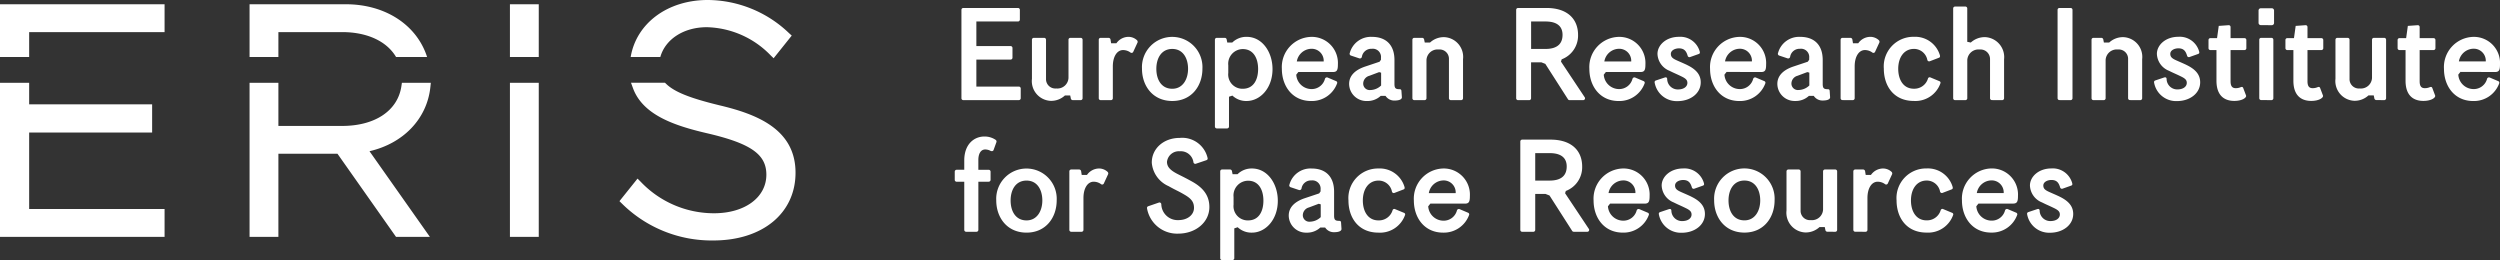
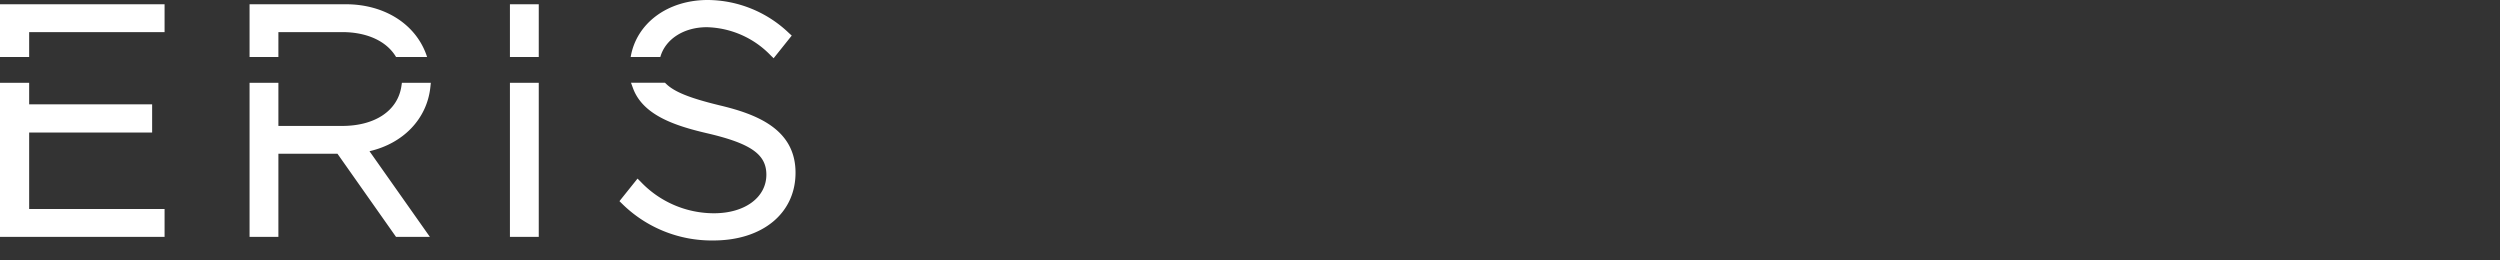
<svg xmlns="http://www.w3.org/2000/svg" width="375" height="39.011" viewBox="0 0 375 39.011">
  <rect x="0" y="0" width="375" height="39.011" fill="#333333" stroke="none" />
  <g id="ERIS-Logo_title" transform="translate(0 -0.001)">
    <path id="ERIS" d="M4.374,8.553H0V.639H24.686V4.816H4.374ZM0,35.528H24.686V31.35H4.374V19.878H22.82V15.651H4.374V12.417H0ZM41.759,4.816h9.564c3.769,0,6.706,1.385,8.087,3.738h4.655C62.521,3.739,57.8.639,51.863.639H37.434V8.553h4.325Zm18.452,8.107c-.542,3.679-3.949,5.967-8.889,5.967H41.759V12.417H37.434V35.528h4.325V23.066h8.864L59.4,35.528h5.08L55.424,22.682c5.085-1.171,8.63-4.862,9.131-9.611l.07-.654H60.286ZM80.814.639H76.489V8.553h4.325ZM76.489,35.528h4.325V12.417H76.489ZM106.028,4.081a13.738,13.738,0,0,1,9.545,4.2l.468.46,2.719-3.4-.411-.373A17.764,17.764,0,0,0,106.175,0C100.128,0,95.457,3.494,94.6,8.553h4.448c.747-2.66,3.493-4.472,6.981-4.472m1.757,11.683c-4.35-1.062-6.628-1.984-7.862-3.182l-.172-.166h-5.1l.292.8c1.466,4.008,6.151,5.611,11,6.747,6.652,1.535,9.011,3.169,9.011,6.241,0,3.407-3.226,5.786-7.846,5.786a15.161,15.161,0,0,1-11.012-4.734l-.468-.466-2.711,3.385.381.374a19.109,19.109,0,0,0,13.712,5.521c7.368,0,12.319-4.083,12.319-10.161,0-6.556-5.835-8.807-11.543-10.143" transform="translate(0 0)" fill="#fff" />
-     <path id="title" d="M91.936,14.66a.281.281,0,0,1-.275-.278V1.114a.281.281,0,0,1,.275-.278h8.214a.282.282,0,0,1,.276.278V2.585a.281.281,0,0,1-.276.278H93.9v3.69h5.14a.282.282,0,0,1,.278.278V8.3a.282.282,0,0,1-.278.276H93.9v4.054h6.379a.281.281,0,0,1,.276.278v1.471a.281.281,0,0,1-.276.278Zm16.445,0a.31.31,0,0,1-.321-.3l-.084-.4h-.79a3.039,3.039,0,0,1-2.134.809,2.963,2.963,0,0,1-2.815-3.3V5.594a.282.282,0,0,1,.278-.278h1.556a.283.283,0,0,1,.278.278v5.867a1.4,1.4,0,0,0,1.535,1.45,1.669,1.669,0,0,0,1.836-1.58V5.594A.282.282,0,0,1,108,5.316h1.558a.282.282,0,0,1,.276.278v8.788a.282.282,0,0,1-.276.278Zm4.156,0a.283.283,0,0,1-.276-.278V5.594a.282.282,0,0,1,.276-.278h1.175a.31.31,0,0,1,.319.3l.084.513h.79a2.231,2.231,0,0,1,1.815-.962,1.87,1.87,0,0,1,1.237.471.347.347,0,0,1,.128.363l-.64,1.385a.276.276,0,0,1-.406.148,1.891,1.891,0,0,0-1.131-.384c-.9,0-1.537.96-1.537,2.455v4.777a.281.281,0,0,1-.275.278Zm6.207-4.714a4.539,4.539,0,1,1,9.066,0c0,2.58-1.621,4.842-4.523,4.842-2.922,0-4.543-2.262-4.543-4.842m6.911.021c0-1.578-.747-2.986-2.368-2.986-1.643,0-2.39,1.408-2.39,2.986,0,1.6.747,2.987,2.39,2.987,1.578,0,2.368-1.43,2.368-2.987m6.652,4.011-.512.171v4.48a.282.282,0,0,1-.278.276h-1.556a.281.281,0,0,1-.278-.276V5.594a.282.282,0,0,1,.278-.278h1.215a.3.3,0,0,1,.278.278l.085.427h.746a3.013,3.013,0,0,1,2.156-.855c2.346,0,3.883,2.283,3.883,4.843,0,2.837-1.837,4.779-3.883,4.779a3,3,0,0,1-2.134-.81m-.619-3.392a2.135,2.135,0,0,0,2.175,2.368c1.622,0,2.3-1.365,2.3-2.965,0-1.58-.682-2.987-2.3-2.987a2.2,2.2,0,0,0-2.175,2.431Zm10.515-.15-.319.406A2.3,2.3,0,0,0,144.121,13a2.057,2.057,0,0,0,2.069-1.534.3.3,0,0,1,.406-.194l1.259.534a.263.263,0,0,1,.148.363,4.031,4.031,0,0,1-3.883,2.624c-2.836,0-4.395-2.262-4.395-4.821a4.526,4.526,0,0,1,4.395-4.8,3.917,3.917,0,0,1,4.011,4.118c0,.853-.128,1.152-.747,1.152ZM146,8.858a1.8,1.8,0,0,0-1.878-1.9,2.269,2.269,0,0,0-2.155,1.9Zm11.729,5.355c.021.384-.534.51-1.088.51a1.559,1.559,0,0,1-1.365-.7h-.725a2.906,2.906,0,0,1-2.069.768,2.588,2.588,0,0,1-2.667-2.559c0-1.281.959-2.134,2.453-2.624L154.38,8.9l.212-.3V8.324A1.235,1.235,0,0,0,153.2,6.959a1.428,1.428,0,0,0-1.471,1.194.3.3,0,0,1-.406.235l-1.216-.406a.287.287,0,0,1-.191-.4,3.273,3.273,0,0,1,3.328-2.412c2.068,0,3.371,1.174,3.371,3.477v3.586c0,.66.191.788.768.788.169,0,.256.065.276.234Zm-3.115-3.671-.3-.084-1.472.553a1.227,1.227,0,0,0-.916,1.153.971.971,0,0,0,1.087.981,2.375,2.375,0,0,0,1.6-.682Zm10.45,4.118a.282.282,0,0,1-.276-.278V8.517a1.4,1.4,0,0,0-1.535-1.452,1.668,1.668,0,0,0-1.836,1.578v5.739a.283.283,0,0,1-.277.278h-1.558a.283.283,0,0,1-.278-.278V5.594a.283.283,0,0,1,.278-.278h1.174a.31.31,0,0,1,.319.3l.085.406h.79a3.039,3.039,0,0,1,2.133-.81A2.964,2.964,0,0,1,166.9,8.517v5.865a.282.282,0,0,1-.277.278Zm17.851,0a.3.3,0,0,1-.3-.171l-3.371-5.268-.6-.235h-1.537v5.4a.282.282,0,0,1-.276.278H175.15a.283.283,0,0,1-.278-.278V1.114a.283.283,0,0,1,.278-.278H179.4c3.262,0,4.755,1.749,4.755,4.033A3.8,3.8,0,0,1,181.7,8.537l-.107.343,3.562,5.352a.275.275,0,0,1-.213.428Zm-3.646-7.679c2.025,0,2.559-1.025,2.559-2.112,0-.94-.449-2.006-2.559-2.006h-2.156V6.981Zm9.061,3.455-.319.406A2.3,2.3,0,0,0,190.25,13a2.057,2.057,0,0,0,2.068-1.534.3.3,0,0,1,.406-.194l1.259.534a.263.263,0,0,1,.148.363,4.028,4.028,0,0,1-3.881,2.624c-2.837,0-4.4-2.262-4.4-4.821a4.526,4.526,0,0,1,4.4-4.8,3.916,3.916,0,0,1,4.009,4.118c0,.853-.128,1.152-.747,1.152Zm3.8-1.578a1.8,1.8,0,0,0-1.877-1.9,2.27,2.27,0,0,0-2.156,1.9Zm8.38.532c1.322.64,2.047,1.43,2.047,2.6,0,1.665-1.558,2.818-3.477,2.818a3.354,3.354,0,0,1-3.434-2.774.261.261,0,0,1,.171-.319l1.344-.45c.213-.063.341,0,.362.215a1.592,1.592,0,0,0,1.6,1.578c.959,0,1.43-.469,1.43-.981,0-.427-.235-.662-.9-.981-.79-.384-1.089-.49-1.771-.833a2.838,2.838,0,0,1-1.814-2.539c0-1.322,1.3-2.561,3.221-2.561a3.019,3.019,0,0,1,3.115,2.2c.063.256,0,.319-.171.384l-1.259.447a.278.278,0,0,1-.384-.213c-.193-.618-.469-1.087-1.3-1.087-.6,0-1.216.3-1.216.831,0,.512.343.725.96,1,.427.191.938.406,1.472.66m5.927,1.046-.319.406A2.3,2.3,0,0,0,208.355,13a2.056,2.056,0,0,0,2.068-1.534.3.3,0,0,1,.406-.194l1.259.534a.263.263,0,0,1,.148.363,4.03,4.03,0,0,1-3.881,2.624c-2.837,0-4.4-2.262-4.4-4.821a4.526,4.526,0,0,1,4.4-4.8,3.916,3.916,0,0,1,4.009,4.118c0,.853-.128,1.152-.747,1.152Zm3.8-1.578a1.8,1.8,0,0,0-1.877-1.9,2.27,2.27,0,0,0-2.156,1.9Zm11.729,5.355c.022.384-.534.51-1.088.51a1.559,1.559,0,0,1-1.365-.7h-.725a2.906,2.906,0,0,1-2.069.768,2.588,2.588,0,0,1-2.667-2.559c0-1.281.96-2.134,2.453-2.624l2.112-.706.213-.3V8.324a1.236,1.236,0,0,0-1.387-1.365,1.428,1.428,0,0,0-1.472,1.194.3.3,0,0,1-.406.235l-1.215-.406a.286.286,0,0,1-.191-.4,3.269,3.269,0,0,1,3.327-2.412c2.069,0,3.371,1.174,3.371,3.477v3.586c0,.66.191.788.768.788.171,0,.256.065.276.234Zm-3.115-3.671-.3-.084-1.472.553a1.227,1.227,0,0,0-.916,1.153.972.972,0,0,0,1.088.981,2.375,2.375,0,0,0,1.6-.682Zm4.968,4.118a.283.283,0,0,1-.278-.278V5.594a.283.283,0,0,1,.278-.278h1.174a.31.31,0,0,1,.319.3l.085.513h.79A2.227,2.227,0,0,1,228,5.166a1.87,1.87,0,0,1,1.237.471A.344.344,0,0,1,229.36,6l-.64,1.385a.276.276,0,0,1-.406.148,1.889,1.889,0,0,0-1.13-.384c-.9,0-1.537.96-1.537,2.455v4.777a.282.282,0,0,1-.277.278Zm14.547-2.837a.242.242,0,0,1,.147.319,3.974,3.974,0,0,1-3.989,2.646c-3.006,0-4.5-2.24-4.5-4.842a4.44,4.44,0,0,1,4.523-4.78,3.866,3.866,0,0,1,3.883,2.752c.065.215,0,.343-.128.385l-1.387.532a.279.279,0,0,1-.363-.193,2.039,2.039,0,0,0-2-1.662c-1.513,0-2.368,1.3-2.368,2.986,0,1.6.746,2.987,2.346,2.987a2.132,2.132,0,0,0,2.112-1.515.266.266,0,0,1,.384-.172Zm7.867,2.837a.284.284,0,0,1-.278-.278V8.537a1.434,1.434,0,0,0-1.556-1.472,1.687,1.687,0,0,0-1.856,1.578v5.739a.282.282,0,0,1-.278.278H240.7a.283.283,0,0,1-.278-.278V.9A.283.283,0,0,1,240.7.623h1.556a.282.282,0,0,1,.278.278V5.913l.534.107a3.09,3.09,0,0,1,2.153-.81,3,3,0,0,1,2.837,3.327v5.845a.281.281,0,0,1-.275.278Zm10.128,0a.281.281,0,0,1-.275-.278V1.114a.281.281,0,0,1,.275-.278h1.687a.283.283,0,0,1,.276.278V14.382a.283.283,0,0,1-.276.278Zm10.581,0a.282.282,0,0,1-.278-.278V8.517a1.4,1.4,0,0,0-1.535-1.452,1.668,1.668,0,0,0-1.836,1.578v5.739a.282.282,0,0,1-.277.278h-1.558a.283.283,0,0,1-.278-.278V5.594a.283.283,0,0,1,.278-.278h1.174a.307.307,0,0,1,.319.3l.085.406h.79a3.04,3.04,0,0,1,2.134-.81,2.965,2.965,0,0,1,2.815,3.306v5.865a.283.283,0,0,1-.278.278Zm8.486-5.27c1.324.64,2.049,1.43,2.049,2.6,0,1.665-1.559,2.818-3.479,2.818a3.353,3.353,0,0,1-3.433-2.774.26.26,0,0,1,.169-.319l1.344-.45c.213-.063.341,0,.362.215a1.592,1.592,0,0,0,1.6,1.578c.959,0,1.428-.469,1.428-.981,0-.427-.234-.662-.9-.981-.788-.384-1.088-.49-1.769-.833a2.837,2.837,0,0,1-1.815-2.539c0-1.322,1.3-2.561,3.221-2.561a3.02,3.02,0,0,1,3.115,2.2c.065.256,0,.319-.172.384l-1.256.447a.279.279,0,0,1-.385-.213c-.193-.618-.469-1.087-1.3-1.087-.6,0-1.215.3-1.215.831,0,.512.34.725.959,1,.428.191.94.406,1.472.66m8.936,4.587c.106.3-.534.81-1.771.81-1.174,0-2.668-.512-2.668-3.03V7.15H279a.281.281,0,0,1-.278-.276V5.637a.28.28,0,0,1,.257-.278h1.024l.256-1.834,1.472-.106a.271.271,0,0,1,.3.276V5.359h2.092a.281.281,0,0,1,.276.278V6.874a.279.279,0,0,1-.276.276h-2.092v4.673c0,.788.278,1.044.79,1.044a1.865,1.865,0,0,0,.725-.148c.15-.065.321-.065.384.128Zm2.215-10.559a.338.338,0,0,1-.341-.343V1.22a.338.338,0,0,1,.341-.341h1.643a.337.337,0,0,1,.341.341V3.076a.337.337,0,0,1-.341.343Zm.044,11.241a.282.282,0,0,1-.278-.278V5.594a.282.282,0,0,1,.278-.278h1.556a.283.283,0,0,1,.278.278v8.788a.283.283,0,0,1-.278.278Zm9.278-.682c.106.3-.532.81-1.769.81-1.175,0-2.668-.512-2.668-3.03V7.15h-.918a.28.28,0,0,1-.276-.276V5.637a.279.279,0,0,1,.256-.278h1.024l.256-1.834,1.472-.106a.273.273,0,0,1,.3.276V5.359h2.09a.283.283,0,0,1,.278.278V6.874a.281.281,0,0,1-.278.276h-2.09v4.673c0,.788.278,1.044.79,1.044a1.87,1.87,0,0,0,.725-.148c.15-.065.319-.065.384.128Zm8.019.682a.307.307,0,0,1-.319-.3l-.087-.4h-.788a3.042,3.042,0,0,1-2.134.809,2.964,2.964,0,0,1-2.817-3.3V5.594a.284.284,0,0,1,.278-.278H299.6a.282.282,0,0,1,.277.278v5.867a1.4,1.4,0,0,0,1.537,1.45,1.668,1.668,0,0,0,1.834-1.58V5.594a.282.282,0,0,1,.278-.278h1.558a.283.283,0,0,1,.276.278v8.788a.282.282,0,0,1-.276.278Zm8.807-.682c.106.3-.534.81-1.771.81-1.174,0-2.668-.512-2.668-3.03V7.15h-.916a.28.28,0,0,1-.277-.276V5.637a.279.279,0,0,1,.256-.278h1.024l.256-1.834,1.472-.106a.271.271,0,0,1,.3.276V5.359h2.093a.28.28,0,0,1,.275.278V6.874a.279.279,0,0,1-.275.276h-2.093v4.673c0,.788.278,1.044.79,1.044a1.865,1.865,0,0,0,.725-.148c.15-.065.321-.065.385.128Zm3.794-3.542-.321.406A2.3,2.3,0,0,0,318.435,13a2.057,2.057,0,0,0,2.069-1.534.3.3,0,0,1,.406-.194l1.258.534a.261.261,0,0,1,.15.363,4.029,4.029,0,0,1-3.883,2.624c-2.837,0-4.393-2.262-4.393-4.821a4.526,4.526,0,0,1,4.393-4.8,3.917,3.917,0,0,1,4.011,4.118c0,.853-.128,1.152-.746,1.152Zm3.8-1.578a1.8,1.8,0,0,0-1.878-1.9,2.268,2.268,0,0,0-2.153,1.9ZM92.364,34.406a.282.282,0,0,1-.278-.278V26.9H90.934a.28.28,0,0,1-.276-.276V25.383a.282.282,0,0,1,.276-.278h1.152V23.7c0-2.411,1.45-3.584,3.03-3.584a2.952,2.952,0,0,1,1.663.491.3.3,0,0,1,.128.362l-.426,1.174c-.065.171-.256.213-.449.128a1.742,1.742,0,0,0-.788-.212c-.747,0-1.046.746-1.046,1.578v1.471h1.558a.283.283,0,0,1,.276.278V26.62a.281.281,0,0,1-.276.276H94.2v7.232a.282.282,0,0,1-.278.278Zm4.52-4.714a4.539,4.539,0,1,1,9.066,0c0,2.58-1.621,4.842-4.521,4.842-2.922,0-4.545-2.262-4.545-4.842m6.913.021c0-1.578-.747-2.986-2.368-2.986-1.643,0-2.39,1.408-2.39,2.986,0,1.6.747,2.987,2.39,2.987,1.578,0,2.368-1.43,2.368-2.987m4.327,4.693a.282.282,0,0,1-.276-.278V25.341a.282.282,0,0,1,.276-.278H109.3a.311.311,0,0,1,.321.3l.084.513h.79a2.231,2.231,0,0,1,1.814-.962,1.87,1.87,0,0,1,1.237.471.344.344,0,0,1,.128.363l-.64,1.385a.276.276,0,0,1-.406.148,1.886,1.886,0,0,0-1.129-.384c-.9,0-1.535.96-1.535,2.455v4.777a.283.283,0,0,1-.278.278Zm12.091-10.388c0-2.071,1.749-3.692,4.2-3.692a3.906,3.906,0,0,1,4.159,2.967c.065.234-.022.319-.191.382l-1.515.512a.281.281,0,0,1-.406-.213,1.91,1.91,0,0,0-2.047-1.643,1.79,1.79,0,0,0-1.921,1.58c0,.768.512,1.28,1.6,1.836.831.425,1,.49,2.09,1.087,1.558.853,2.667,1.984,2.667,3.861,0,2.3-2.069,3.99-4.673,3.99a4.573,4.573,0,0,1-4.671-3.755c-.043-.256.065-.319.257-.384l1.493-.513a.274.274,0,0,1,.384.235,2.45,2.45,0,0,0,2.537,2.39c1.452,0,2.368-.832,2.368-1.836,0-.874-.4-1.387-1.428-1.983-.981-.577-1.215-.619-2.39-1.281a4.207,4.207,0,0,1-2.516-3.54M133.1,33.724l-.51.171v4.48a.283.283,0,0,1-.278.276h-1.558a.28.28,0,0,1-.276-.276V25.341a.282.282,0,0,1,.276-.278h1.216a.3.3,0,0,1,.276.278l.087.427h.746a3.009,3.009,0,0,1,2.155-.855c2.346,0,3.883,2.283,3.883,4.843,0,2.837-1.836,4.779-3.883,4.779a3,3,0,0,1-2.134-.81m-.619-3.392a2.136,2.136,0,0,0,2.177,2.368c1.622,0,2.3-1.365,2.3-2.965,0-1.58-.681-2.987-2.3-2.987a2.2,2.2,0,0,0-2.177,2.431Zm16.189,3.627c.022.384-.532.51-1.087.51a1.554,1.554,0,0,1-1.365-.7h-.725a2.907,2.907,0,0,1-2.071.768,2.588,2.588,0,0,1-2.665-2.559c0-1.281.959-2.134,2.452-2.624l2.112-.706.213-.3V28.07a1.236,1.236,0,0,0-1.387-1.365,1.427,1.427,0,0,0-1.471,1.194.3.3,0,0,1-.406.235l-1.216-.406a.287.287,0,0,1-.191-.4,3.27,3.27,0,0,1,3.328-2.412c2.068,0,3.369,1.174,3.369,3.477v3.586c0,.66.191.788.769.788.169,0,.256.065.275.234Zm-3.114-3.671-.3-.084-1.471.553a1.226,1.226,0,0,0-.916,1.153.971.971,0,0,0,1.087.981,2.381,2.381,0,0,0,1.6-.682Zm12.5,1.281a.243.243,0,0,1,.148.319,3.977,3.977,0,0,1-3.99,2.646c-3.006,0-4.5-2.24-4.5-4.842a4.438,4.438,0,0,1,4.521-4.78,3.866,3.866,0,0,1,3.883,2.752c.065.215,0,.343-.128.385l-1.387.532a.279.279,0,0,1-.363-.193,2.039,2.039,0,0,0-2-1.662c-1.513,0-2.368,1.3-2.368,2.986,0,1.6.747,2.987,2.346,2.987a2.132,2.132,0,0,0,2.112-1.515.266.266,0,0,1,.384-.172Zm3.943-1.387-.321.406a2.3,2.3,0,0,0,2.24,2.153,2.054,2.054,0,0,0,2.068-1.534.3.3,0,0,1,.406-.194l1.259.534a.263.263,0,0,1,.15.363,4.031,4.031,0,0,1-3.883,2.624c-2.837,0-4.393-2.262-4.393-4.821a4.525,4.525,0,0,1,4.393-4.8,3.917,3.917,0,0,1,4.011,4.118c0,.853-.128,1.152-.747,1.152Zm3.8-1.578a1.8,1.8,0,0,0-1.877-1.9,2.267,2.267,0,0,0-2.153,1.9Zm17.745,5.8a.3.3,0,0,1-.3-.171l-3.371-5.268-.6-.235H177.73v5.4a.282.282,0,0,1-.276.278h-1.686a.282.282,0,0,1-.276-.278V20.861a.282.282,0,0,1,.276-.278h4.245c3.265,0,4.758,1.749,4.758,4.033a3.8,3.8,0,0,1-2.453,3.668l-.107.343,3.564,5.352a.275.275,0,0,1-.215.428Zm-3.649-7.679c2.027,0,2.559-1.025,2.559-2.112,0-.94-.447-2.006-2.559-2.006H177.73v4.118Zm9.063,3.455-.321.406a2.3,2.3,0,0,0,2.24,2.153,2.056,2.056,0,0,0,2.069-1.534.3.3,0,0,1,.406-.194l1.259.534a.261.261,0,0,1,.148.363,4.029,4.029,0,0,1-3.883,2.624c-2.837,0-4.393-2.262-4.393-4.821a4.526,4.526,0,0,1,4.393-4.8,3.917,3.917,0,0,1,4.011,4.118c0,.853-.128,1.152-.746,1.152Zm3.8-1.578a1.8,1.8,0,0,0-1.878-1.9,2.269,2.269,0,0,0-2.153,1.9Zm8.379.532c1.324.64,2.049,1.43,2.049,2.6,0,1.665-1.558,2.818-3.477,2.818a3.354,3.354,0,0,1-3.434-2.774.262.262,0,0,1,.171-.319l1.343-.45c.215-.063.343,0,.363.215a1.592,1.592,0,0,0,1.6,1.578c.959,0,1.428-.469,1.428-.981,0-.427-.235-.662-.9-.981-.788-.384-1.087-.49-1.769-.833a2.838,2.838,0,0,1-1.814-2.539c0-1.322,1.3-2.561,3.221-2.561a3.02,3.02,0,0,1,3.115,2.2c.065.256,0,.319-.172.384l-1.257.447a.278.278,0,0,1-.384-.213c-.193-.618-.471-1.087-1.3-1.087-.6,0-1.216.3-1.216.831,0,.512.341.725.96,1,.427.191.94.406,1.471.66m3.433.556a4.54,4.54,0,1,1,9.067,0c0,2.58-1.622,4.842-4.523,4.842-2.923,0-4.545-2.262-4.545-4.842m6.913.021c0-1.578-.746-2.986-2.368-2.986-1.643,0-2.389,1.408-2.389,2.986,0,1.6.746,2.987,2.389,2.987,1.578,0,2.368-1.43,2.368-2.987m10.086,4.693a.31.31,0,0,1-.319-.3l-.085-.4h-.79a3.035,3.035,0,0,1-2.133.809,2.964,2.964,0,0,1-2.817-3.3V25.341a.283.283,0,0,1,.278-.278h1.558a.282.282,0,0,1,.277.278v5.867a1.4,1.4,0,0,0,1.537,1.45,1.668,1.668,0,0,0,1.834-1.58V25.341a.282.282,0,0,1,.278-.278h1.556a.282.282,0,0,1,.278.278v8.788a.283.283,0,0,1-.278.278Zm4.158,0a.283.283,0,0,1-.278-.278V25.341a.283.283,0,0,1,.278-.278h1.172a.309.309,0,0,1,.321.3l.085.513h.79a2.226,2.226,0,0,1,1.812-.962,1.879,1.879,0,0,1,1.239.471.344.344,0,0,1,.128.363l-.641,1.385a.274.274,0,0,1-.4.148,1.893,1.893,0,0,0-1.13-.384c-.9,0-1.537.96-1.537,2.455v4.777a.282.282,0,0,1-.278.278Zm14.546-2.837a.244.244,0,0,1,.15.319,3.98,3.98,0,0,1-3.99,2.646c-3.008,0-4.5-2.24-4.5-4.842a4.44,4.44,0,0,1,4.523-4.78,3.867,3.867,0,0,1,3.883,2.752c.063.215,0,.343-.128.385l-1.387.532a.279.279,0,0,1-.363-.193,2.039,2.039,0,0,0-2-1.662c-1.515,0-2.368,1.3-2.368,2.986,0,1.6.747,2.987,2.346,2.987a2.135,2.135,0,0,0,2.112-1.515.266.266,0,0,1,.384-.172Zm3.943-1.387-.319.406a2.3,2.3,0,0,0,2.24,2.153,2.056,2.056,0,0,0,2.068-1.534.3.3,0,0,1,.406-.194l1.259.534a.263.263,0,0,1,.148.363,4.027,4.027,0,0,1-3.881,2.624c-2.837,0-4.395-2.262-4.395-4.821a4.525,4.525,0,0,1,4.395-4.8,3.916,3.916,0,0,1,4.009,4.118c0,.853-.128,1.152-.747,1.152ZM248,28.6a1.8,1.8,0,0,0-1.877-1.9,2.267,2.267,0,0,0-2.155,1.9Zm8.38.532c1.322.64,2.047,1.43,2.047,2.6,0,1.665-1.556,2.818-3.477,2.818a3.354,3.354,0,0,1-3.434-2.774.261.261,0,0,1,.171-.319l1.344-.45c.213-.063.341,0,.362.215a1.593,1.593,0,0,0,1.6,1.578c.959,0,1.43-.469,1.43-.981,0-.427-.235-.662-.9-.981-.79-.384-1.088-.49-1.771-.833a2.838,2.838,0,0,1-1.814-2.539c0-1.322,1.3-2.561,3.221-2.561a3.019,3.019,0,0,1,3.115,2.2c.063.256,0,.319-.171.384l-1.259.447a.278.278,0,0,1-.384-.213c-.191-.618-.469-1.087-1.3-1.087-.6,0-1.216.3-1.216.831,0,.512.343.725.96,1,.426.191.938.406,1.472.66" transform="translate(52.554 0.361)" fill="#fff" />
  </g>
</svg>